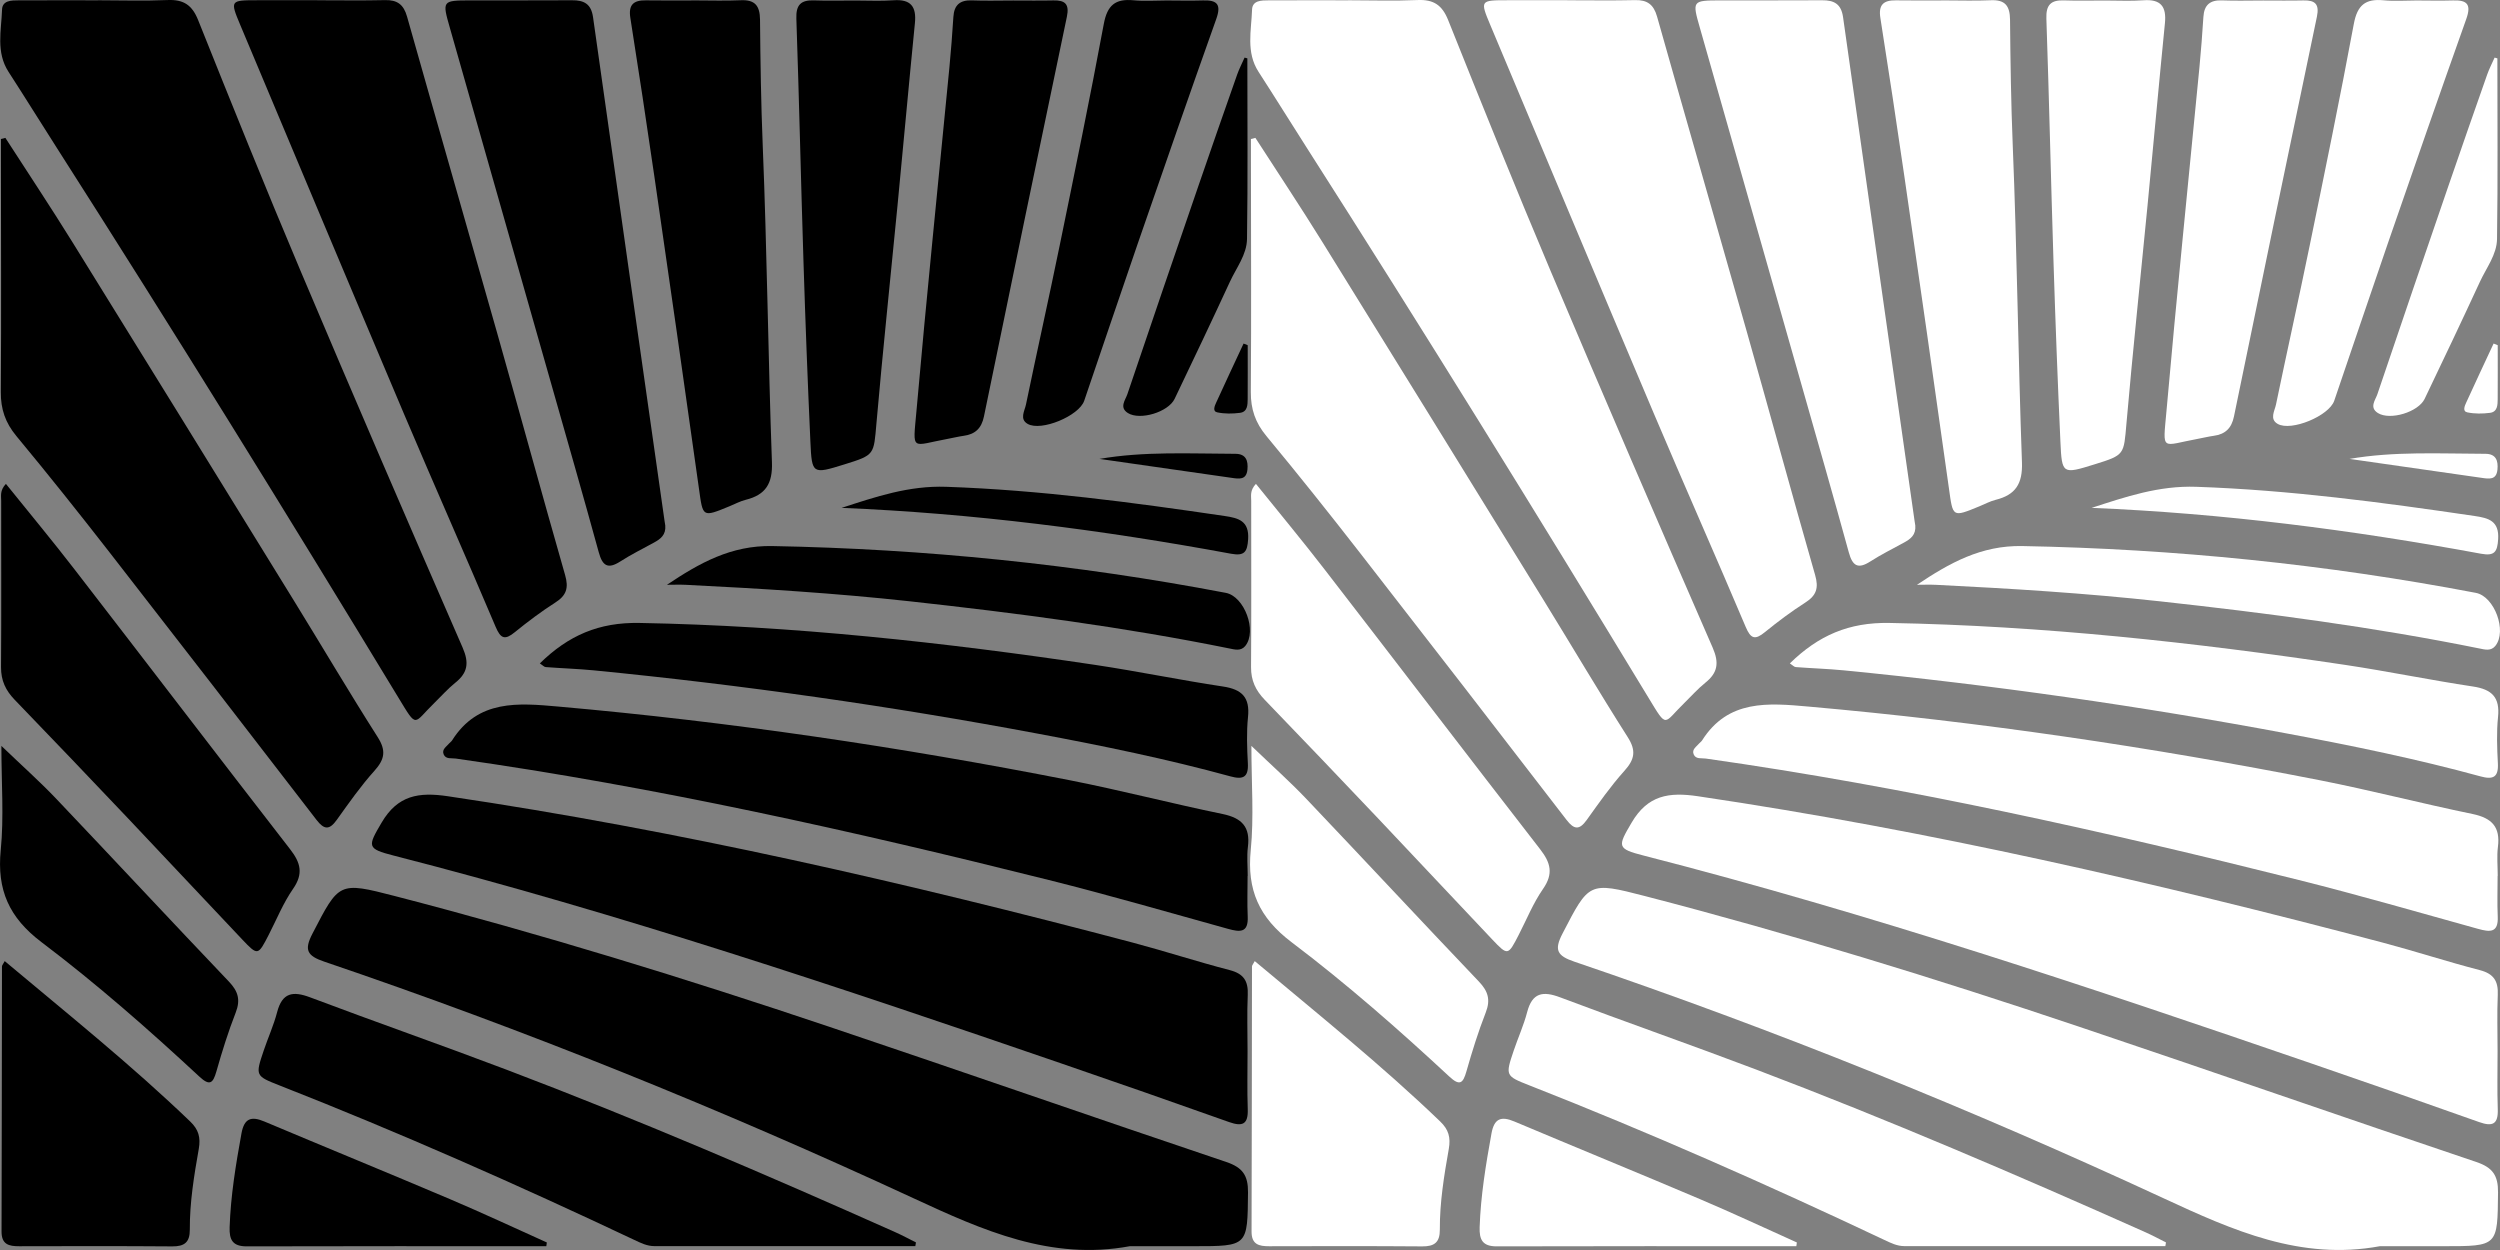
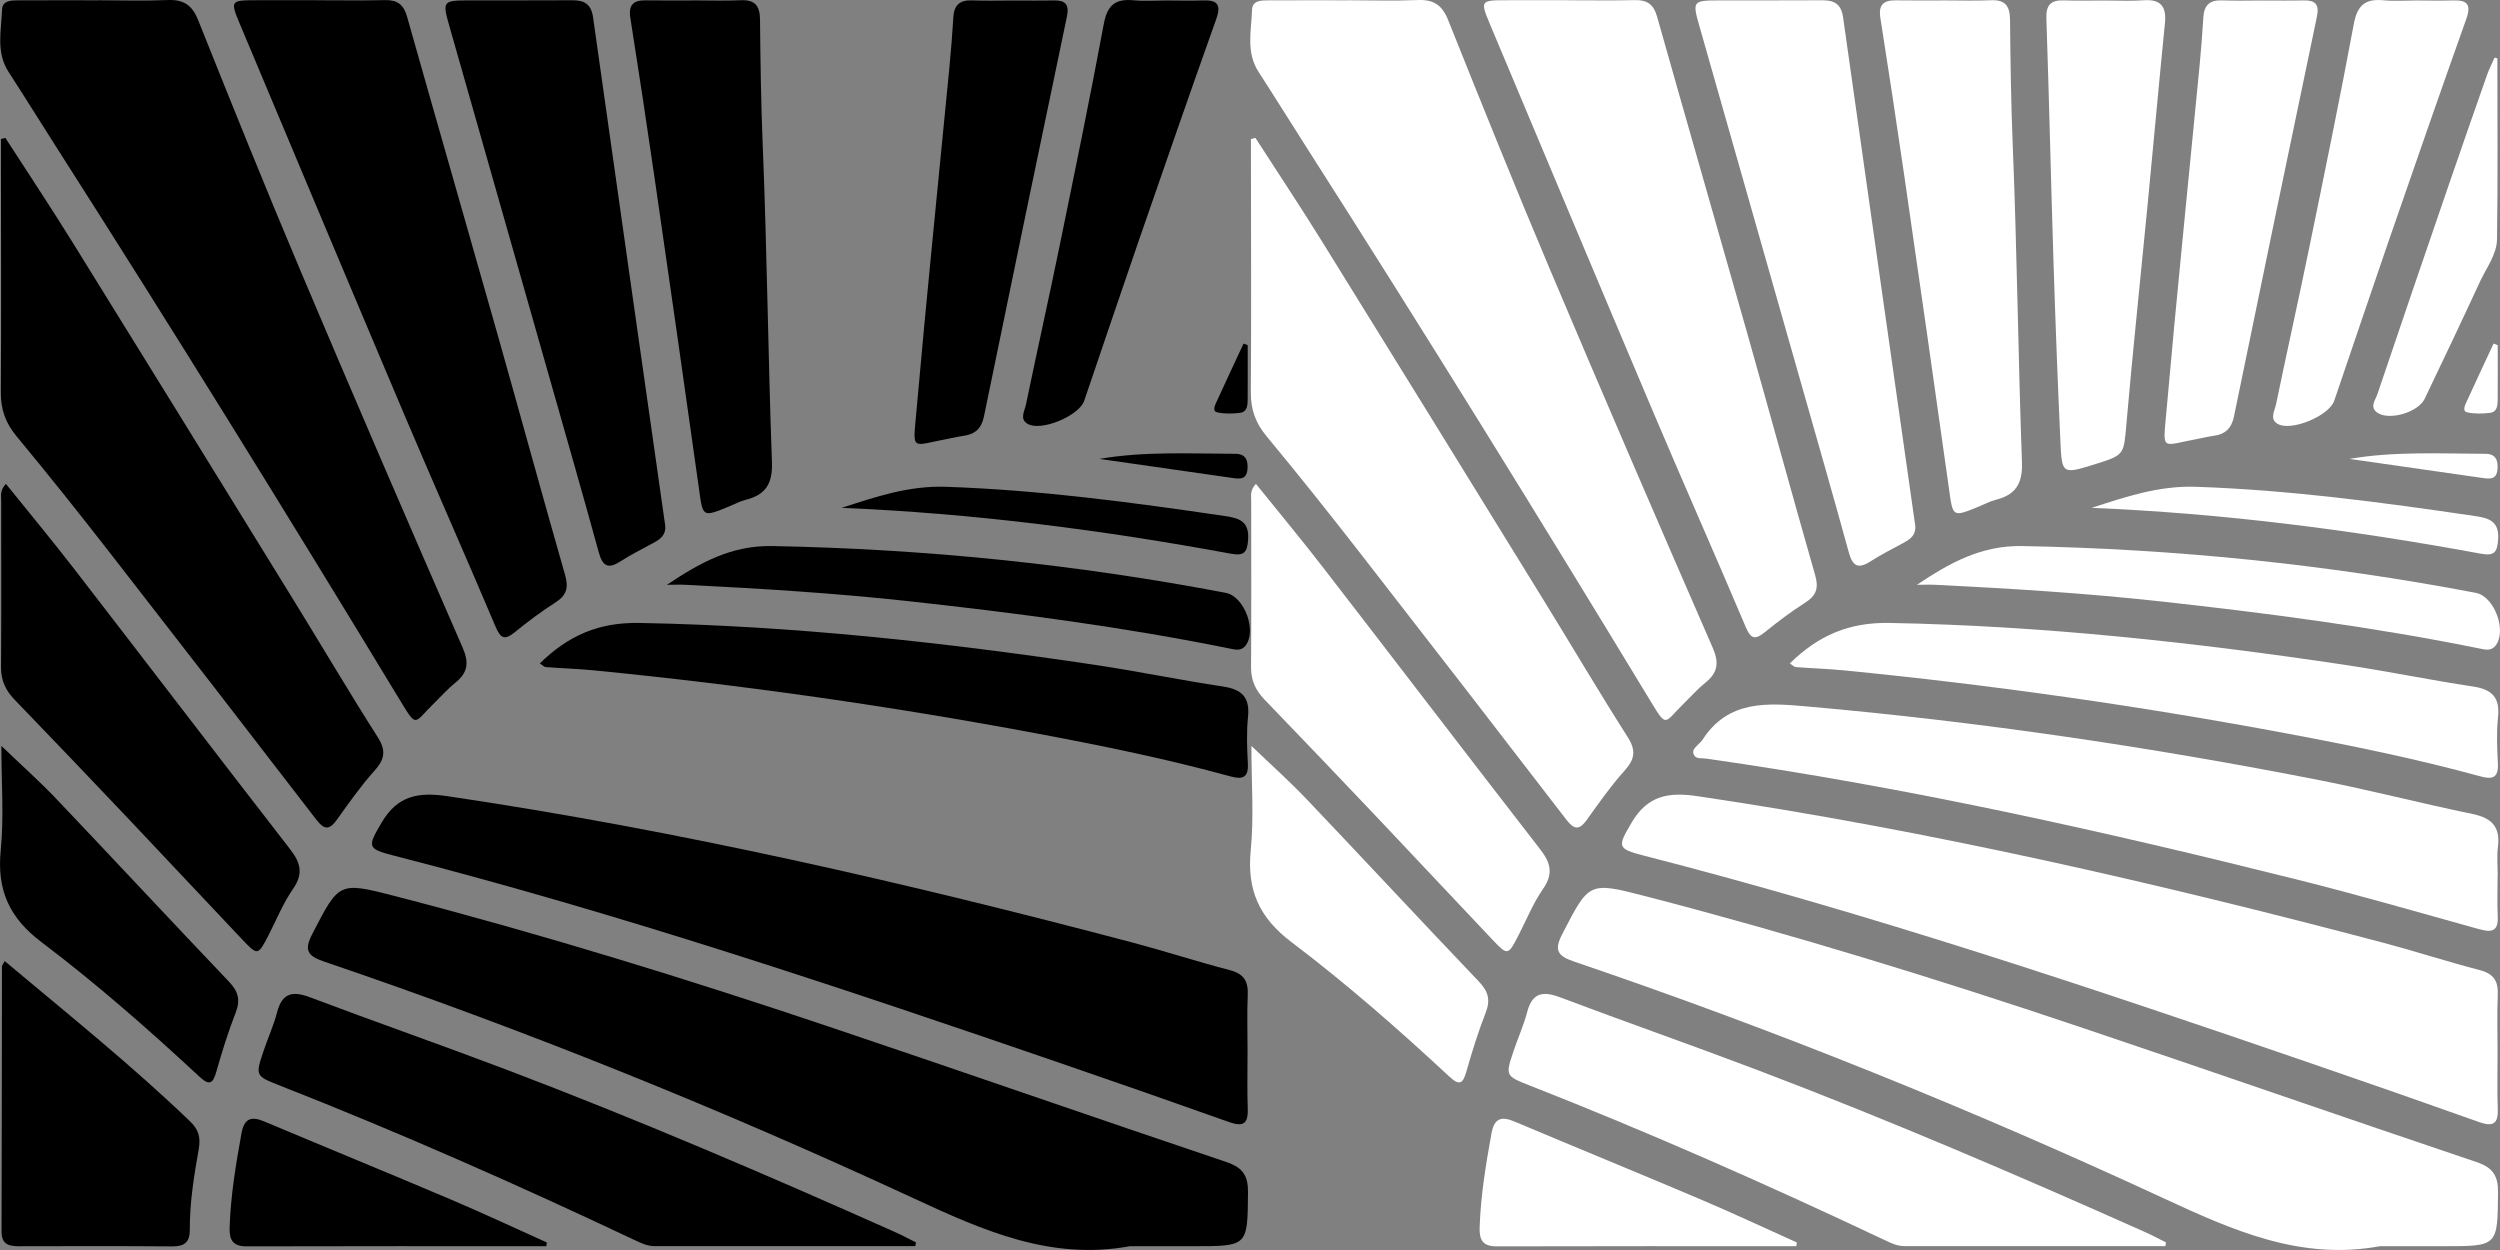
<svg xmlns="http://www.w3.org/2000/svg" id="Layer_1" version="1.1" viewBox="0 0 648.01 324">
  <rect x="0" y="0" width="648.01" height="324" fill="#808080" stroke="none" />
  <defs>
    <style>
      .st0 {
        fill: #fff;
      }
    </style>
  </defs>
  <g>
    <path d="M292.87,323.02c5.52,0,11.05,0,16.57,0,14.07,0,13.91,0,14.05-13.93.04-4.39-1.37-6.46-5.61-7.89-34.41-11.58-68.68-23.54-103.09-35.11-37.11-12.47-74.52-24.01-112.44-33.83-14.57-3.77-14.45-3.58-21.35,9.72-2.21,4.26-1.43,5.76,3.07,7.29,52.01,17.66,102.89,38.23,152.69,61.31,18.03,8.36,35.63,16.23,56.11,12.44Z" />
    <path d="M25.39.08c-6.86,0-13.72-.02-20.58.01-1.86,0-4.2.01-4.28,2.42-.18,5.42-1.62,11,1.68,16.11,4.27,6.6,8.41,13.28,12.64,19.9,30.07,47.07,59.46,94.56,88.42,142.31,5,8.24,3.79,6.73,9.32,1.37,1.8-1.75,3.47-3.66,5.41-5.22,3.23-2.58,3.65-5.14,1.92-9.11-14.17-32.49-28.22-65.03-42.02-97.67-9.11-21.55-17.85-43.27-26.54-64.99C49.79,1.29,47.57-.16,43.46.01c-6.01.26-12.05.07-18.07.06Z" />
    <path d="M323.37,272.44c0-4.85-.16-9.71.05-14.55.16-3.56-1.02-5.49-4.66-6.43-8.42-2.18-16.7-4.89-25.11-7.12-58.58-15.48-117.56-29.06-177.55-37.95-7.54-1.12-13.01-.29-17.2,6.86-3.62,6.17-3.88,6.73,3.18,8.53,58.56,15.01,115.81,34.21,172.93,53.84,14.56,5,29.09,10.07,43.59,15.23,3.52,1.25,4.96.53,4.82-3.36-.18-5.01-.04-10.03-.05-15.05Z" />
    <path d="M1.39,35.74c-.38.1-.77.2-1.15.29,0,1.81,0,3.62,0,5.43.01,20.05.12,40.11-.03,60.16-.03,4.44,1.18,7.96,4.03,11.4,8.21,9.9,16.23,19.97,24.13,30.12,17.96,23.07,35.84,46.21,53.67,69.38,2,2.59,3.34,2.66,5.25,0,3.11-4.34,6.19-8.75,9.75-12.71,2.66-2.96,3.11-5.21.87-8.73-7.45-11.7-14.49-23.65-21.77-35.46-19.11-31.01-38.23-62.01-57.43-92.96-5.62-9.06-11.53-17.95-17.31-26.91Z" />
    <path d="M82.24.08v-.02c-5.19,0-10.37,0-15.56,0-7.01,0-7.08.04-4.39,6.44,14.11,33.6,28.2,67.2,42.41,100.75,7.83,18.47,15.97,36.8,23.79,55.27,1.31,3.09,2.42,3.42,4.96,1.34,3.37-2.74,6.86-5.36,10.52-7.7,2.88-1.84,3.46-3.79,2.51-7.1-5.99-20.89-11.7-41.86-17.62-62.76-7.74-27.34-15.63-54.64-23.35-81.99-.88-3.13-2.53-4.36-5.71-4.28-5.85.14-11.71.04-17.57.04Z" />
-     <path d="M323.39,227.04h.02c0-2.51-.26-5.05.05-7.51.66-5.17-1.55-7.5-6.57-8.54-13.26-2.73-26.38-6.15-39.65-8.76-43.82-8.6-87.94-15.14-132.44-19.08-10.47-.93-20.88-1.9-27.63,8.78-.17.28-.48.46-.7.72-.71.87-2.04,1.58-1.46,2.91.56,1.29,2.02.9,3.13,1.06,51.88,7.36,102.93,18.77,153.71,31.48,15.56,3.9,30.99,8.37,46.45,12.66,3.07.85,5.31,1.11,5.11-3.19-.16-3.5-.03-7.02-.03-10.53Z" />
    <path d="M172.43,136.15c-.04-.23-.12-.72-.19-1.22-6.19-43.49-12.39-86.98-18.52-130.47-.48-3.43-2.32-4.42-5.44-4.39-8.86.07-17.73,0-26.59.03-7.06.02-7.08.14-5.09,7.09,8.76,30.69,17.49,61.39,26.22,92.09,4.16,14.63,8.36,29.24,12.39,43.91.96,3.5,2.36,4.4,5.56,2.35,2.81-1.8,5.81-3.3,8.74-4.9,1.68-.92,3.15-1.97,2.93-4.47Z" />
    <path d="M237.26,322.99c.05-.32.11-.63.16-.95-1.78-.89-3.53-1.84-5.35-2.65-33.28-14.85-66.77-29.22-100.85-42.15-16.88-6.4-33.93-12.35-50.82-18.72-4.51-1.7-7.25-1.23-8.57,3.84-.88,3.38-2.35,6.61-3.47,9.93-2.2,6.54-2.19,6.59,4.1,9.06,31.14,12.23,61.71,25.75,91.95,40.04,1.67.79,3.3,1.61,5.22,1.61,22.55,0,45.1,0,67.65,0Z" />
    <path d="M179.96.11c-4.18,0-8.36.05-12.55-.02-3.22-.05-4.56,1.16-4.02,4.56,2.16,13.7,4.24,27.41,6.23,41.13,3.9,26.95,7.78,53.9,11.55,80.87,1.04,7.45.84,7.48,7.93,4.57,1.39-.57,2.75-1.31,4.19-1.67,5.14-1.28,7-4.17,6.8-9.71-.99-27.38-1.27-54.78-2.39-82.16-.44-10.86-.6-21.71-.7-32.57-.04-3.61-1.28-5.22-5-5.05-4.01.18-8.03.04-12.04.04Z" />
    <path d="M1.54,125.41c-1.63,1.74-1.22,3.15-1.23,4.42-.02,14.37.07,28.73-.04,43.1-.03,3.45,1.2,6.04,3.54,8.46,9.86,10.21,19.66,20.49,29.43,30.79,9.88,10.42,19.67,20.93,29.56,31.35,4.02,4.24,4.08,4.17,6.84-1.19,2.06-4.01,3.77-8.27,6.32-11.94,2.72-3.92,1.98-6.75-.74-10.25-18.73-24.15-37.27-48.45-55.96-72.64-5.69-7.37-11.65-14.54-17.72-22.08Z" />
    <path d="M139.93,171.95c.71.46,1.1.93,1.52.96,4.16.32,8.33.45,12.48.85,38.6,3.79,76.97,9.26,115.09,16.41,16.76,3.14,33.46,6.56,49.92,11.07,3.23.89,4.7.28,4.51-3.37-.21-4-.37-8.05.04-12.02.52-5.08-1.56-7.16-6.46-7.9-11.07-1.66-22.04-3.94-33.11-5.6-39.19-5.85-78.5-10.16-118.2-10.88-10.49-.19-18.36,3.22-25.78,10.47Z" />
-     <path d="M221.55.13c-3.51,0-7.03.1-10.54-.03-3.39-.12-4.72,1.13-4.59,4.73.72,21.04,1.18,42.09,1.85,63.13.49,15.53,1.08,31.06,1.79,46.58.38,8.41.54,8.4,8.82,5.83,7.9-2.45,7.58-2.48,8.3-10.65,1.64-18.8,3.64-37.57,5.45-56.35,1.53-15.79,2.95-31.6,4.52-47.38.43-4.31-1.08-6.24-5.56-5.92-3.33.24-6.69.05-10.04.06Z" />
    <path d="M1.23,249.11c-.44.83-.72,1.11-.72,1.39-.04,22.92-.04,45.84-.11,68.76,0,3.3,1.89,3.78,4.56,3.77,13.23-.04,26.45-.06,39.68.04,3.14.02,4.58-1.03,4.56-4.34-.04-7.05,1.1-14,2.32-20.91.53-3-.05-5.04-2.22-7.12-15.2-14.62-31.64-27.79-48.09-41.59Z" />
    <path d="M262.51.13c-3.51,0-7.03.11-10.54-.03-3.11-.12-4.66,1.16-4.85,4.29-.27,4.33-.61,8.66-1.02,12.98-2.87,29.75-5.94,59.49-8.56,89.26-.94,10.64-1.51,8.88,8.28,7.09,1.32-.24,2.62-.57,3.94-.75,3.02-.4,4.66-1.95,5.29-5.05,7.1-34.54,14.25-69.07,21.49-103.58.68-3.26-.44-4.3-3.49-4.23-3.51.08-7.03.02-10.54.02Z" />
    <path d="M302.31.12c-2.84,0-5.71.22-8.52-.05-4.69-.44-6.78,1.28-7.68,6.13-3.57,19.21-7.52,38.35-11.45,57.5-2.82,13.75-5.88,27.44-8.73,41.18-.33,1.61-1.72,3.75.43,4.99,3.5,2.03,13.33-2.07,14.67-5.99,4.65-13.6,9.21-27.22,13.9-40.8,6.71-19.42,13.45-38.83,20.34-58.19,1.33-3.75.22-4.9-3.43-4.78-3.17.1-6.35.02-9.53.01Z" />
    <path d="M.36,193.35c0,9.7.68,18.43-.17,27.01-1.02,10.31,2.15,17.49,10.59,23.87,14.26,10.78,27.74,22.61,40.86,34.8,2.71,2.52,3.56,1.82,4.46-1.34,1.46-5.14,3.06-10.27,5-15.24,1.28-3.29.63-5.5-1.77-8.02-15-15.74-29.81-31.66-44.79-47.42-4.24-4.45-8.85-8.55-14.17-13.66Z" />
    <path d="M172.87,151.58c1.65,0,3.3-.07,4.95.01,19.36.96,38.71,2.16,57.99,4.27,27.75,3.05,55.43,6.67,82.82,12.22,1.45.29,3.02.77,4.18-.68,3.06-3.83-.23-12.81-5.08-13.73-38.84-7.41-78-11.39-117.56-12.13-10.67-.2-18.86,4.39-27.29,10.04Z" />
    <path d="M141.61,323.01c.04-.32.08-.64.13-.96-8.37-3.76-16.69-7.66-25.13-11.24-15.99-6.79-32.07-13.36-48.08-20.11-3.44-1.45-5.23-.81-5.94,3.08-1.46,8.05-2.79,16.1-3.07,24.31-.11,3.25.75,4.98,4.42,4.97,25.89-.08,51.78-.04,77.67-.04Z" />
-     <path d="M323.33,15.13c-.24-.07-.49-.14-.73-.2-.64,1.46-1.39,2.89-1.92,4.39-3.38,9.6-6.73,19.21-10.04,28.84-6.18,17.99-12.34,35.99-18.42,54.01-.52,1.54-2.17,3.44.13,4.89,3.14,1.97,10.47-.23,12.12-3.68,4.83-10.08,9.63-20.18,14.32-30.33,1.67-3.62,4.38-7.05,4.44-11.09.23-15.61.09-31.22.09-46.83Z" />
    <path d="M218.12,131.64c34.04,1.4,67.62,5.73,100.97,11.89,3.51.65,4.22-.49,4.43-3.76.3-4.73-2.45-5.49-6.08-6.02-23.95-3.53-47.91-6.73-72.17-7.57-9.72-.34-18.3,2.6-27.15,5.47Z" />
    <path d="M284.99,118.95c11.42,1.63,22.84,3.25,34.26,4.91,1.93.28,3.82.61,4.09-2.15.22-2.3-.38-4.07-3.11-4.08-11.84-.04-23.71-.68-35.24,1.32Z" />
    <path d="M323.41,89.48c-.36-.14-.71-.29-1.07-.43-2.37,5.09-4.76,10.17-7.09,15.28-.4.87-1.02,2.28.25,2.55,1.9.41,3.98.38,5.92.13,1.92-.25,1.97-2.02,1.98-3.54.03-4.66.01-9.32.01-13.99Z" />
  </g>
  <g>
    <path class="st0" d="M616.88,323.02c5.52,0,11.05,0,16.57,0,14.07,0,13.91,0,14.05-13.93.04-4.39-1.37-6.46-5.61-7.89-34.41-11.58-68.68-23.54-103.09-35.11-37.11-12.47-74.52-24.01-112.44-33.83-14.57-3.77-14.45-3.58-21.35,9.72-2.21,4.26-1.43,5.76,3.07,7.29,52.01,17.66,102.89,38.23,152.69,61.31,18.03,8.36,35.63,16.23,56.11,12.44Z" />
    <path class="st0" d="M349.4.08c-6.86,0-13.72-.02-20.58.01-1.86,0-4.2.01-4.28,2.42-.18,5.42-1.62,11,1.68,16.11,4.27,6.6,8.41,13.28,12.64,19.9,30.07,47.07,59.46,94.56,88.42,142.31,5,8.24,3.79,6.73,9.32,1.37,1.8-1.75,3.47-3.66,5.41-5.22,3.23-2.58,3.65-5.14,1.92-9.11-14.17-32.49-28.22-65.03-42.02-97.67-9.11-21.55-17.85-43.27-26.54-64.99-1.57-3.92-3.79-5.37-7.9-5.2-6.01.26-12.05.07-18.07.06Z" />
    <path class="st0" d="M647.38,272.44c0-4.85-.16-9.71.05-14.55.16-3.56-1.02-5.49-4.66-6.43-8.42-2.18-16.7-4.89-25.11-7.12-58.58-15.48-117.56-29.06-177.55-37.95-7.54-1.12-13.01-.29-17.2,6.86-3.62,6.17-3.88,6.73,3.18,8.53,58.56,15.01,115.81,34.21,172.93,53.84,14.56,5,29.09,10.07,43.59,15.23,3.52,1.25,4.96.53,4.82-3.36-.18-5.01-.04-10.03-.05-15.05Z" />
    <path class="st0" d="M325.4,35.74c-.38.1-.77.2-1.15.29,0,1.81,0,3.62,0,5.43.01,20.05.12,40.11-.03,60.16-.03,4.44,1.18,7.96,4.03,11.4,8.21,9.9,16.23,19.97,24.13,30.12,17.96,23.07,35.84,46.21,53.67,69.38,2,2.59,3.34,2.66,5.25,0,3.11-4.34,6.19-8.75,9.75-12.71,2.66-2.96,3.11-5.21.87-8.73-7.45-11.7-14.49-23.65-21.77-35.46-19.11-31.01-38.23-62.01-57.43-92.96-5.62-9.06-11.53-17.95-17.31-26.91Z" />
    <path class="st0" d="M406.25.08v-.02c-5.19,0-10.37,0-15.56,0-7.01,0-7.08.04-4.39,6.44,14.11,33.6,28.2,67.2,42.41,100.75,7.83,18.47,15.97,36.8,23.79,55.27,1.31,3.09,2.42,3.42,4.96,1.34,3.37-2.74,6.86-5.36,10.52-7.7,2.88-1.84,3.46-3.79,2.51-7.1-5.99-20.89-11.7-41.86-17.62-62.76-7.74-27.34-15.63-54.64-23.35-81.99-.88-3.13-2.53-4.36-5.71-4.28-5.85.14-11.71.04-17.57.04Z" />
    <path class="st0" d="M647.4,227.04h.02c0-2.51-.26-5.05.05-7.51.66-5.17-1.55-7.5-6.57-8.54-13.26-2.73-26.38-6.15-39.65-8.76-43.82-8.6-87.94-15.14-132.44-19.08-10.47-.93-20.88-1.9-27.63,8.78-.17.28-.48.46-.7.72-.71.87-2.04,1.58-1.46,2.91.56,1.29,2.02.9,3.13,1.06,51.88,7.36,102.93,18.77,153.71,31.48,15.56,3.9,30.99,8.37,46.45,12.66,3.07.85,5.31,1.11,5.11-3.19-.16-3.5-.03-7.02-.03-10.53Z" />
    <path class="st0" d="M496.44,136.15c-.04-.23-.12-.72-.19-1.22-6.19-43.49-12.39-86.98-18.52-130.47-.48-3.43-2.32-4.42-5.44-4.39-8.86.07-17.73,0-26.59.03-7.06.02-7.08.14-5.09,7.09,8.76,30.69,17.49,61.39,26.22,92.09,4.16,14.63,8.36,29.24,12.39,43.91.96,3.5,2.36,4.4,5.56,2.35,2.81-1.8,5.81-3.3,8.74-4.9,1.68-.92,3.15-1.97,2.93-4.47Z" />
    <path class="st0" d="M561.27,322.99c.05-.32.11-.63.16-.95-1.78-.89-3.53-1.84-5.35-2.65-33.28-14.85-66.77-29.22-100.85-42.15-16.88-6.4-33.93-12.35-50.82-18.72-4.51-1.7-7.25-1.23-8.57,3.84-.88,3.38-2.35,6.61-3.47,9.93-2.2,6.54-2.19,6.59,4.1,9.06,31.14,12.23,61.71,25.75,91.95,40.04,1.67.79,3.3,1.61,5.22,1.61,22.55,0,45.1,0,67.65,0Z" />
    <path class="st0" d="M503.97.11c-4.18,0-8.36.05-12.55-.02-3.22-.05-4.56,1.16-4.02,4.56,2.16,13.7,4.24,27.41,6.23,41.13,3.9,26.95,7.78,53.9,11.55,80.87,1.04,7.45.84,7.48,7.93,4.57,1.39-.57,2.75-1.31,4.19-1.67,5.14-1.28,7-4.17,6.8-9.71-.99-27.38-1.27-54.78-2.39-82.16-.44-10.86-.6-21.71-.7-32.57-.04-3.61-1.28-5.22-5-5.05-4.01.18-8.03.04-12.04.04Z" />
    <path class="st0" d="M325.55,125.41c-1.63,1.74-1.22,3.15-1.23,4.42-.02,14.37.07,28.73-.04,43.1-.03,3.45,1.2,6.04,3.54,8.46,9.86,10.21,19.66,20.49,29.43,30.79,9.88,10.42,19.67,20.93,29.56,31.35,4.02,4.24,4.08,4.17,6.84-1.19,2.06-4.01,3.77-8.27,6.32-11.94,2.72-3.92,1.98-6.75-.74-10.25-18.73-24.15-37.27-48.45-55.96-72.64-5.69-7.37-11.65-14.54-17.72-22.08Z" />
    <path class="st0" d="M463.94,171.95c.71.46,1.1.93,1.52.96,4.16.32,8.33.45,12.48.85,38.6,3.79,76.97,9.26,115.09,16.41,16.76,3.14,33.46,6.56,49.92,11.07,3.23.89,4.7.28,4.51-3.37-.21-4-.37-8.05.04-12.02.52-5.08-1.56-7.16-6.46-7.9-11.07-1.66-22.04-3.94-33.11-5.6-39.19-5.85-78.5-10.16-118.2-10.88-10.49-.19-18.36,3.22-25.78,10.47Z" />
    <path class="st0" d="M545.56.13c-3.51,0-7.03.1-10.54-.03-3.39-.12-4.72,1.13-4.59,4.73.72,21.04,1.18,42.09,1.85,63.13.49,15.53,1.08,31.06,1.79,46.58.38,8.41.54,8.4,8.82,5.83,7.9-2.45,7.58-2.48,8.3-10.65,1.64-18.8,3.64-37.57,5.45-56.35,1.53-15.79,2.95-31.6,4.52-47.38.43-4.31-1.08-6.24-5.56-5.92-3.33.24-6.69.05-10.04.06Z" />
-     <path class="st0" d="M325.24,249.11c-.44.83-.72,1.11-.72,1.39-.04,22.92-.04,45.84-.11,68.76,0,3.3,1.89,3.78,4.56,3.77,13.23-.04,26.45-.06,39.68.04,3.14.02,4.58-1.03,4.56-4.34-.04-7.05,1.1-14,2.32-20.91.53-3-.05-5.04-2.22-7.12-15.2-14.62-31.64-27.79-48.09-41.59Z" />
    <path class="st0" d="M586.52.13c-3.51,0-7.03.11-10.54-.03-3.11-.12-4.66,1.16-4.85,4.29-.27,4.33-.61,8.66-1.02,12.98-2.87,29.75-5.94,59.49-8.56,89.26-.94,10.64-1.51,8.88,8.28,7.09,1.32-.24,2.62-.57,3.94-.75,3.02-.4,4.66-1.95,5.29-5.05,7.1-34.54,14.25-69.07,21.49-103.58.68-3.26-.44-4.3-3.49-4.23-3.51.08-7.03.02-10.54.02Z" />
    <path class="st0" d="M626.32.12c-2.84,0-5.71.22-8.52-.05-4.69-.44-6.78,1.28-7.68,6.13-3.57,19.21-7.52,38.35-11.45,57.5-2.82,13.75-5.88,27.44-8.73,41.18-.33,1.61-1.72,3.75.43,4.99,3.5,2.03,13.33-2.07,14.67-5.99,4.65-13.6,9.21-27.22,13.9-40.8,6.71-19.42,13.45-38.83,20.34-58.19,1.33-3.75.22-4.9-3.43-4.78-3.17.1-6.35.02-9.53.01Z" />
    <path class="st0" d="M324.37,193.35c0,9.7.68,18.43-.17,27.01-1.02,10.31,2.15,17.49,10.59,23.87,14.26,10.78,27.74,22.61,40.86,34.8,2.71,2.52,3.56,1.82,4.46-1.34,1.46-5.14,3.06-10.27,5-15.24,1.28-3.29.63-5.5-1.77-8.02-15-15.74-29.81-31.66-44.79-47.42-4.24-4.45-8.85-8.55-14.17-13.66Z" />
    <path class="st0" d="M496.88,151.58c1.65,0,3.3-.07,4.95.01,19.36.96,38.71,2.16,57.99,4.27,27.75,3.05,55.43,6.67,82.82,12.22,1.45.29,3.02.77,4.18-.68,3.06-3.83-.23-12.81-5.08-13.73-38.84-7.41-78-11.39-117.56-12.13-10.67-.2-18.86,4.39-27.29,10.04Z" />
    <path class="st0" d="M465.62,323.01c.04-.32.08-.64.13-.96-8.37-3.76-16.69-7.66-25.13-11.24-15.99-6.79-32.07-13.36-48.08-20.11-3.44-1.45-5.23-.81-5.94,3.08-1.46,8.05-2.79,16.1-3.07,24.31-.11,3.25.75,4.98,4.42,4.97,25.89-.08,51.78-.04,77.67-.04Z" />
    <path class="st0" d="M647.34,15.13c-.24-.07-.49-.14-.73-.2-.64,1.46-1.39,2.89-1.92,4.39-3.38,9.6-6.73,19.21-10.04,28.84-6.18,17.99-12.34,35.99-18.42,54.01-.52,1.54-2.17,3.44.13,4.89,3.14,1.97,10.47-.23,12.12-3.68,4.83-10.08,9.63-20.18,14.32-30.33,1.67-3.62,4.38-7.05,4.44-11.09.23-15.61.09-31.22.09-46.83Z" />
    <path class="st0" d="M542.13,131.64c34.04,1.4,67.62,5.73,100.97,11.89,3.51.65,4.22-.49,4.43-3.76.3-4.73-2.45-5.49-6.08-6.02-23.95-3.53-47.91-6.73-72.17-7.57-9.72-.34-18.3,2.6-27.15,5.47Z" />
    <path class="st0" d="M609,118.95c11.42,1.63,22.84,3.25,34.26,4.91,1.93.28,3.82.61,4.09-2.15.22-2.3-.38-4.07-3.11-4.08-11.84-.04-23.71-.68-35.24,1.32Z" />
    <path class="st0" d="M647.42,89.48c-.36-.14-.71-.29-1.07-.43-2.37,5.09-4.76,10.17-7.09,15.28-.4.87-1.02,2.28.25,2.55,1.9.41,3.98.38,5.92.13,1.92-.25,1.97-2.02,1.98-3.54.03-4.66.01-9.32.01-13.99Z" />
  </g>
</svg>